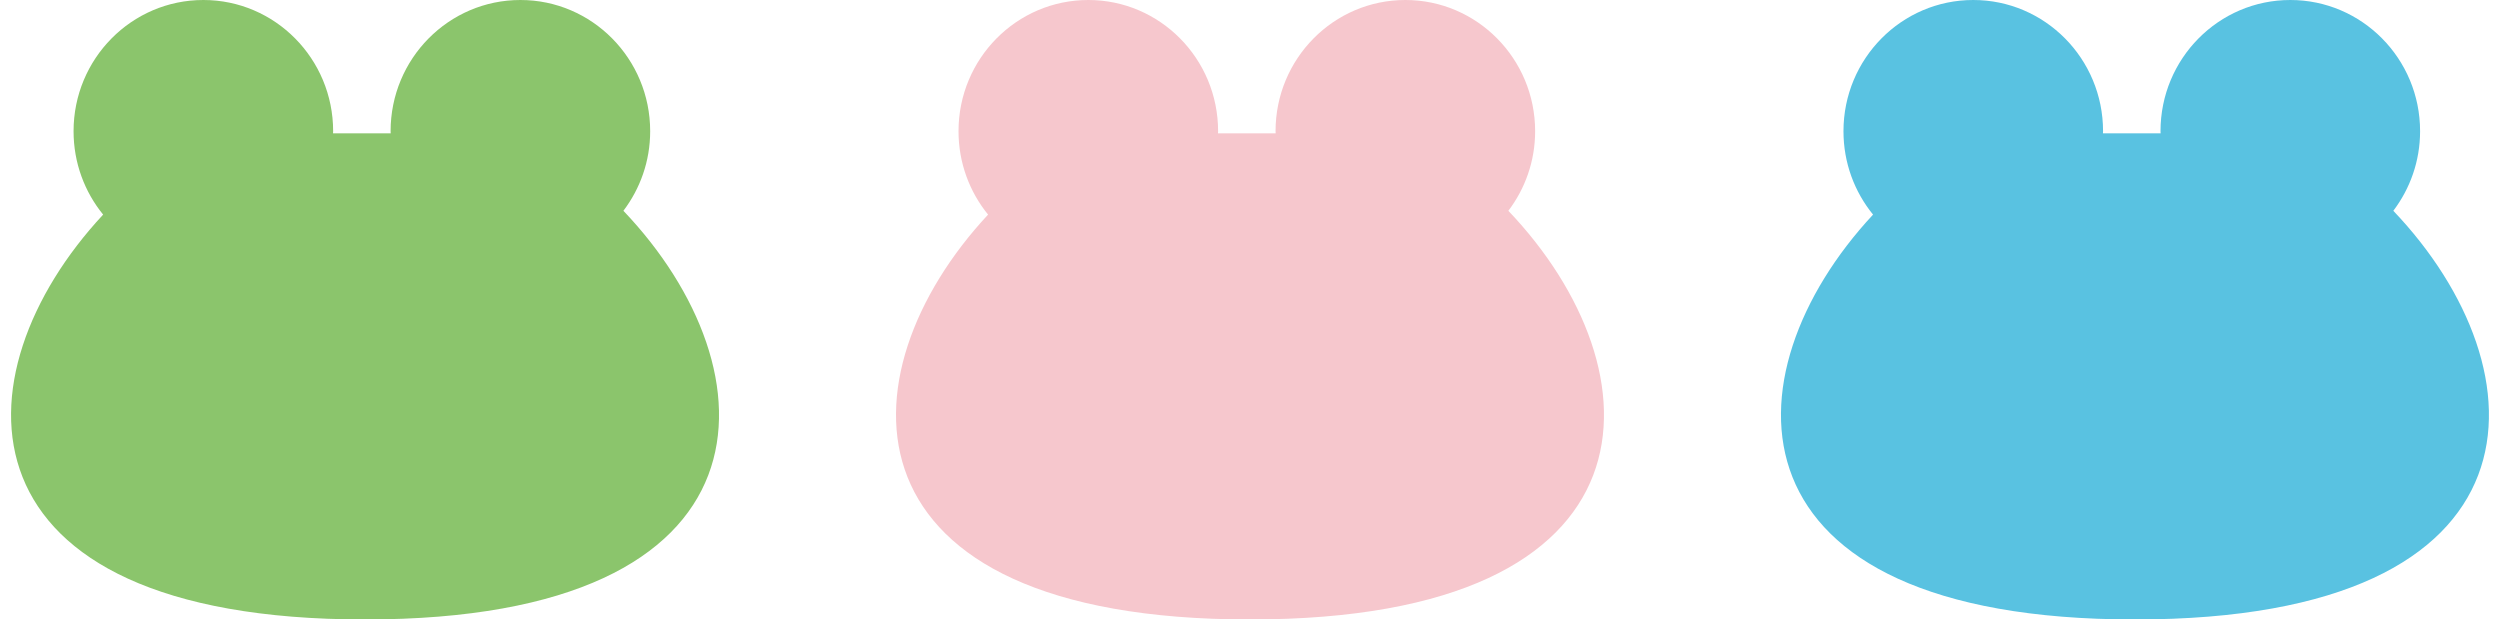
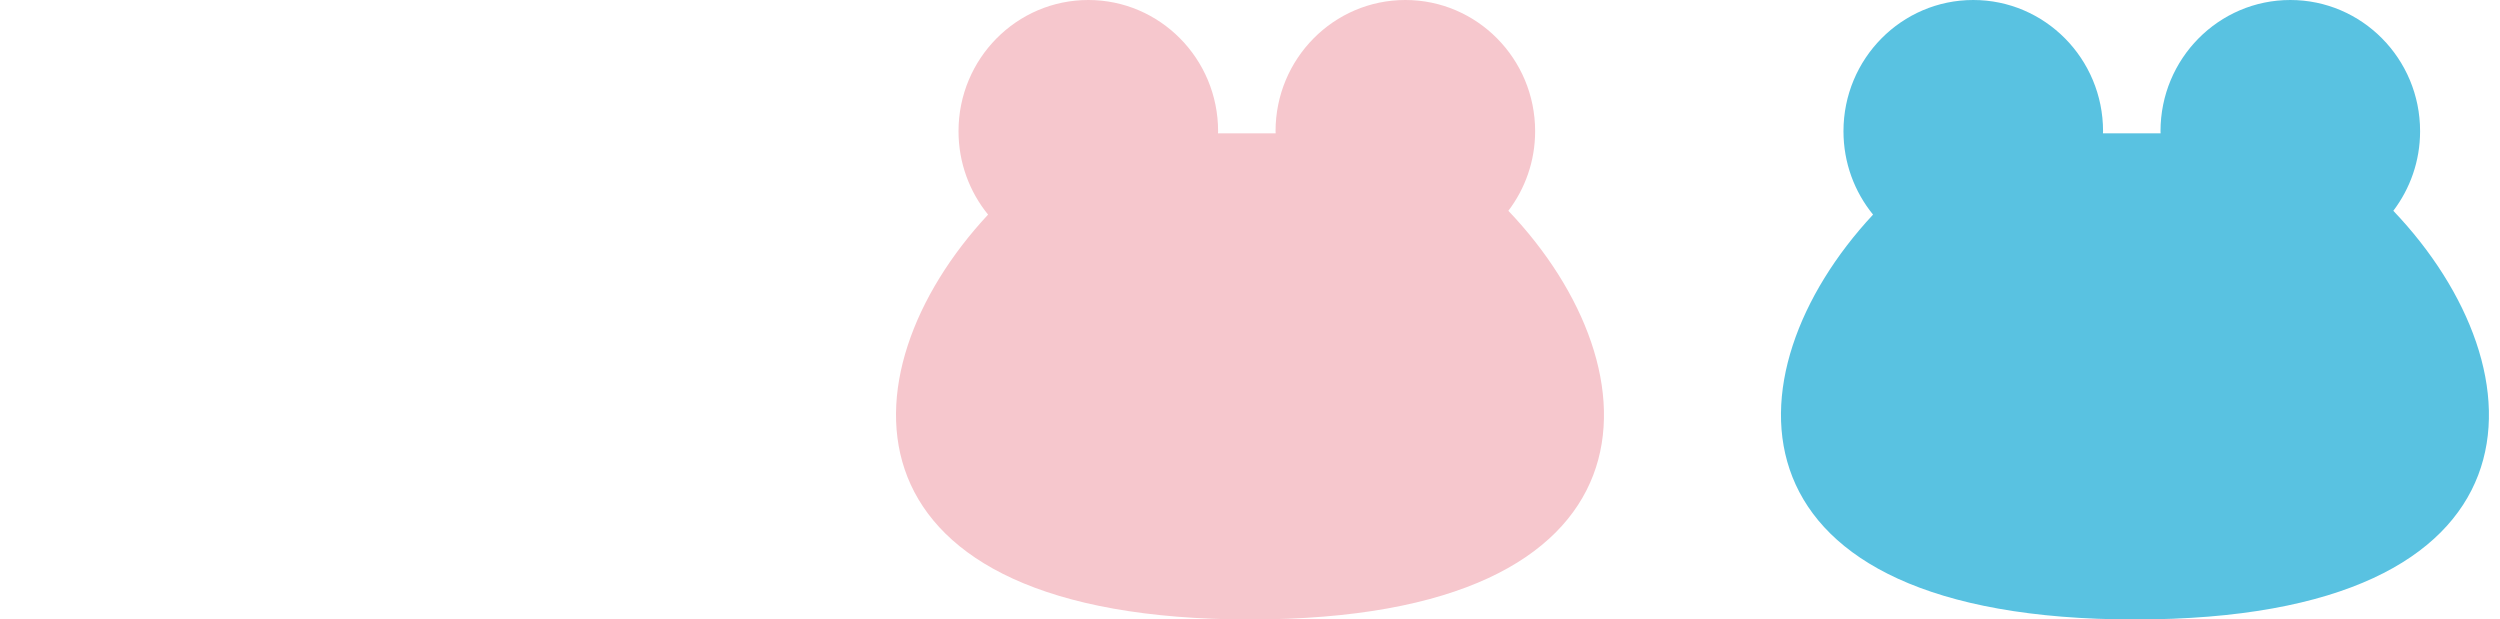
<svg xmlns="http://www.w3.org/2000/svg" width="113" height="28" viewBox="0 0 113 28" fill="none">
-   <path d="M28.178 9.528C28.934 8.53 29.388 7.285 29.388 5.931C29.388 2.655 26.761 0 23.522 0C20.281 0 17.655 2.655 17.655 5.931C17.655 5.964 17.659 5.995 17.66 6.028H16.5H15.053C15.053 5.995 15.058 5.964 15.058 5.931C15.058 2.655 12.431 0 9.192 0C5.951 0 3.325 2.655 3.325 5.931C3.325 7.362 3.826 8.675 4.662 9.7C-2.078 16.94 -2.256 28 16.5 28C35.404 28 35.074 16.764 28.178 9.528Z" fill="#8BC56C" />
  <path d="M68.178 9.528C68.934 8.53 69.388 7.285 69.388 5.931C69.388 2.655 66.761 0 63.522 0C60.281 0 57.655 2.655 57.655 5.931C57.655 5.964 57.659 5.995 57.66 6.028H56.5H55.053C55.053 5.995 55.058 5.964 55.058 5.931C55.058 2.655 52.431 0 49.192 0C45.951 0 43.325 2.655 43.325 5.931C43.325 7.362 43.826 8.675 44.661 9.7C37.922 16.94 37.744 28 56.5 28C75.403 28 75.074 16.764 68.178 9.528Z" fill="#F6C7CD" />
-   <path d="M108.178 9.528C108.934 8.53 109.388 7.285 109.388 5.931C109.388 2.655 106.761 0 103.522 0C100.281 0 97.655 2.655 97.655 5.931C97.655 5.964 97.659 5.995 97.66 6.028H96.5H95.053C95.053 5.995 95.058 5.964 95.058 5.931C95.058 2.655 92.431 0 89.192 0C85.951 0 83.325 2.655 83.325 5.931C83.325 7.362 83.826 8.675 84.662 9.7C77.922 16.94 77.744 28 96.5 28C115.403 28 115.074 16.764 108.178 9.528Z" fill="#59C2E1" />
+   <path d="M108.178 9.528C108.934 8.53 109.388 7.285 109.388 5.931C109.388 2.655 106.761 0 103.522 0C100.281 0 97.655 2.655 97.655 5.931C97.655 5.964 97.659 5.995 97.66 6.028H96.5H95.053C95.053 5.995 95.058 5.964 95.058 5.931C95.058 2.655 92.431 0 89.192 0C85.951 0 83.325 2.655 83.325 5.931C83.325 7.362 83.826 8.675 84.662 9.7C77.922 16.94 77.744 28 96.5 28C115.403 28 115.074 16.764 108.178 9.528" fill="#59C2E1" />
</svg>